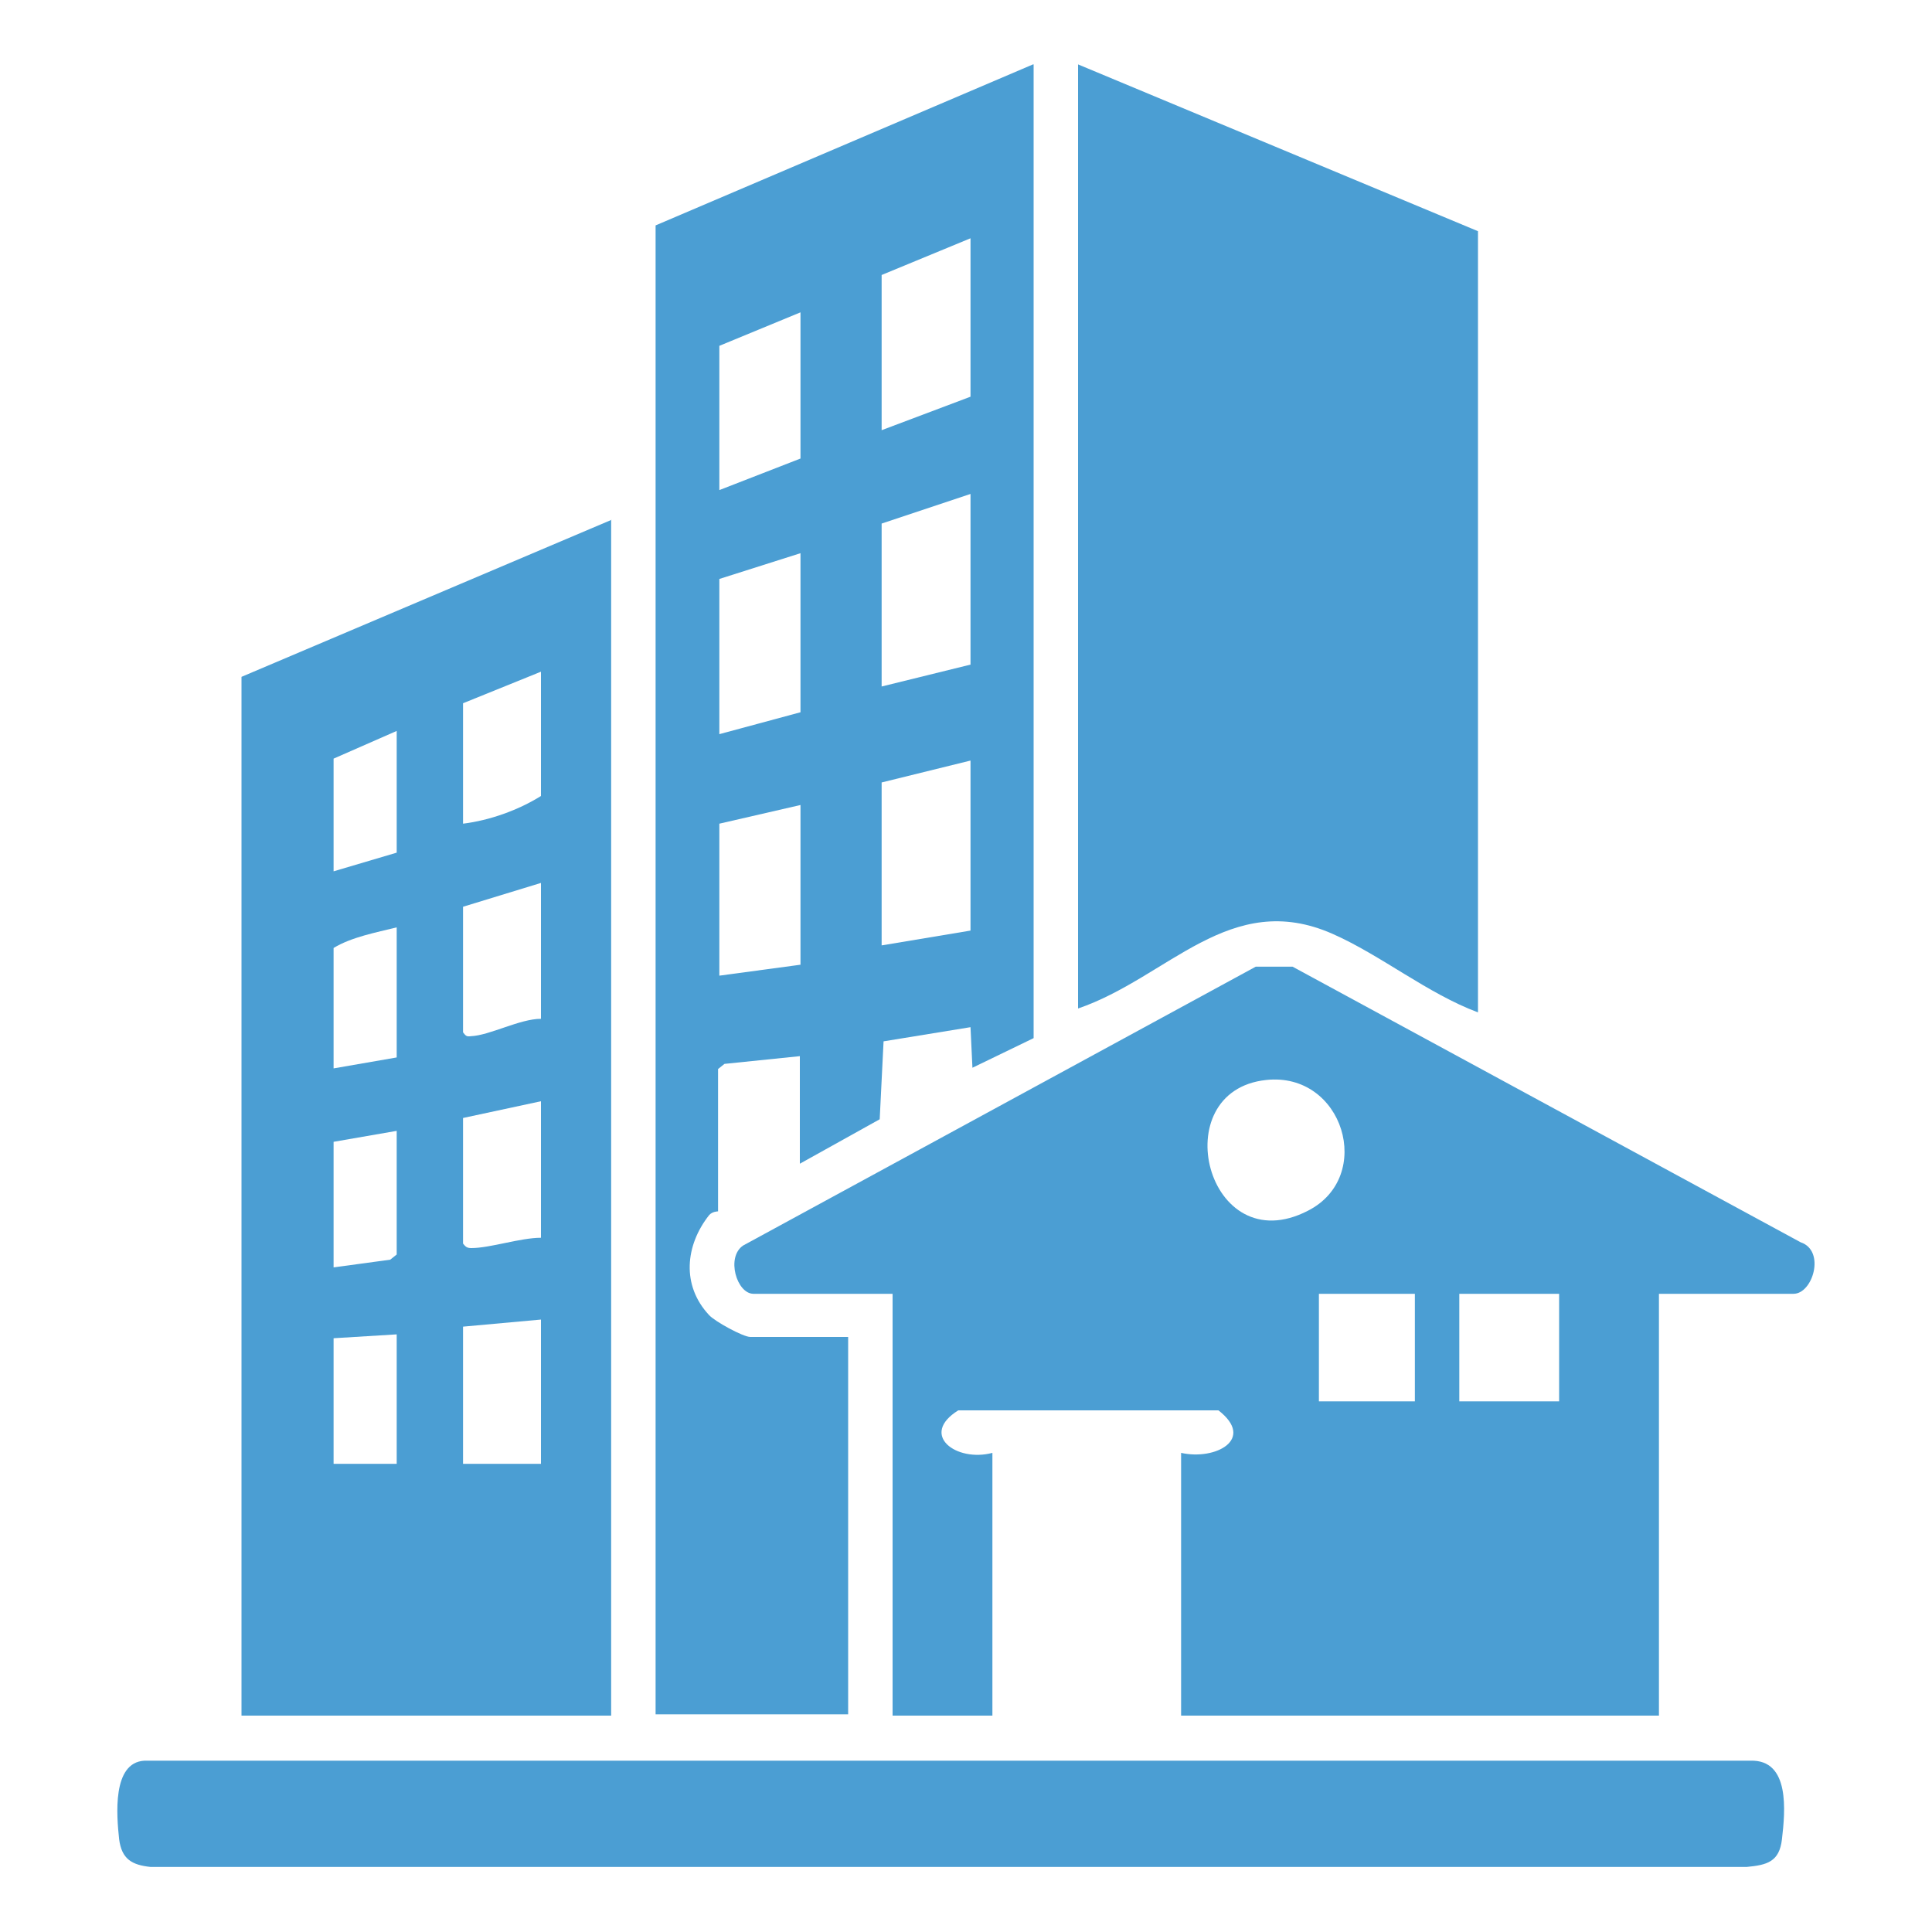
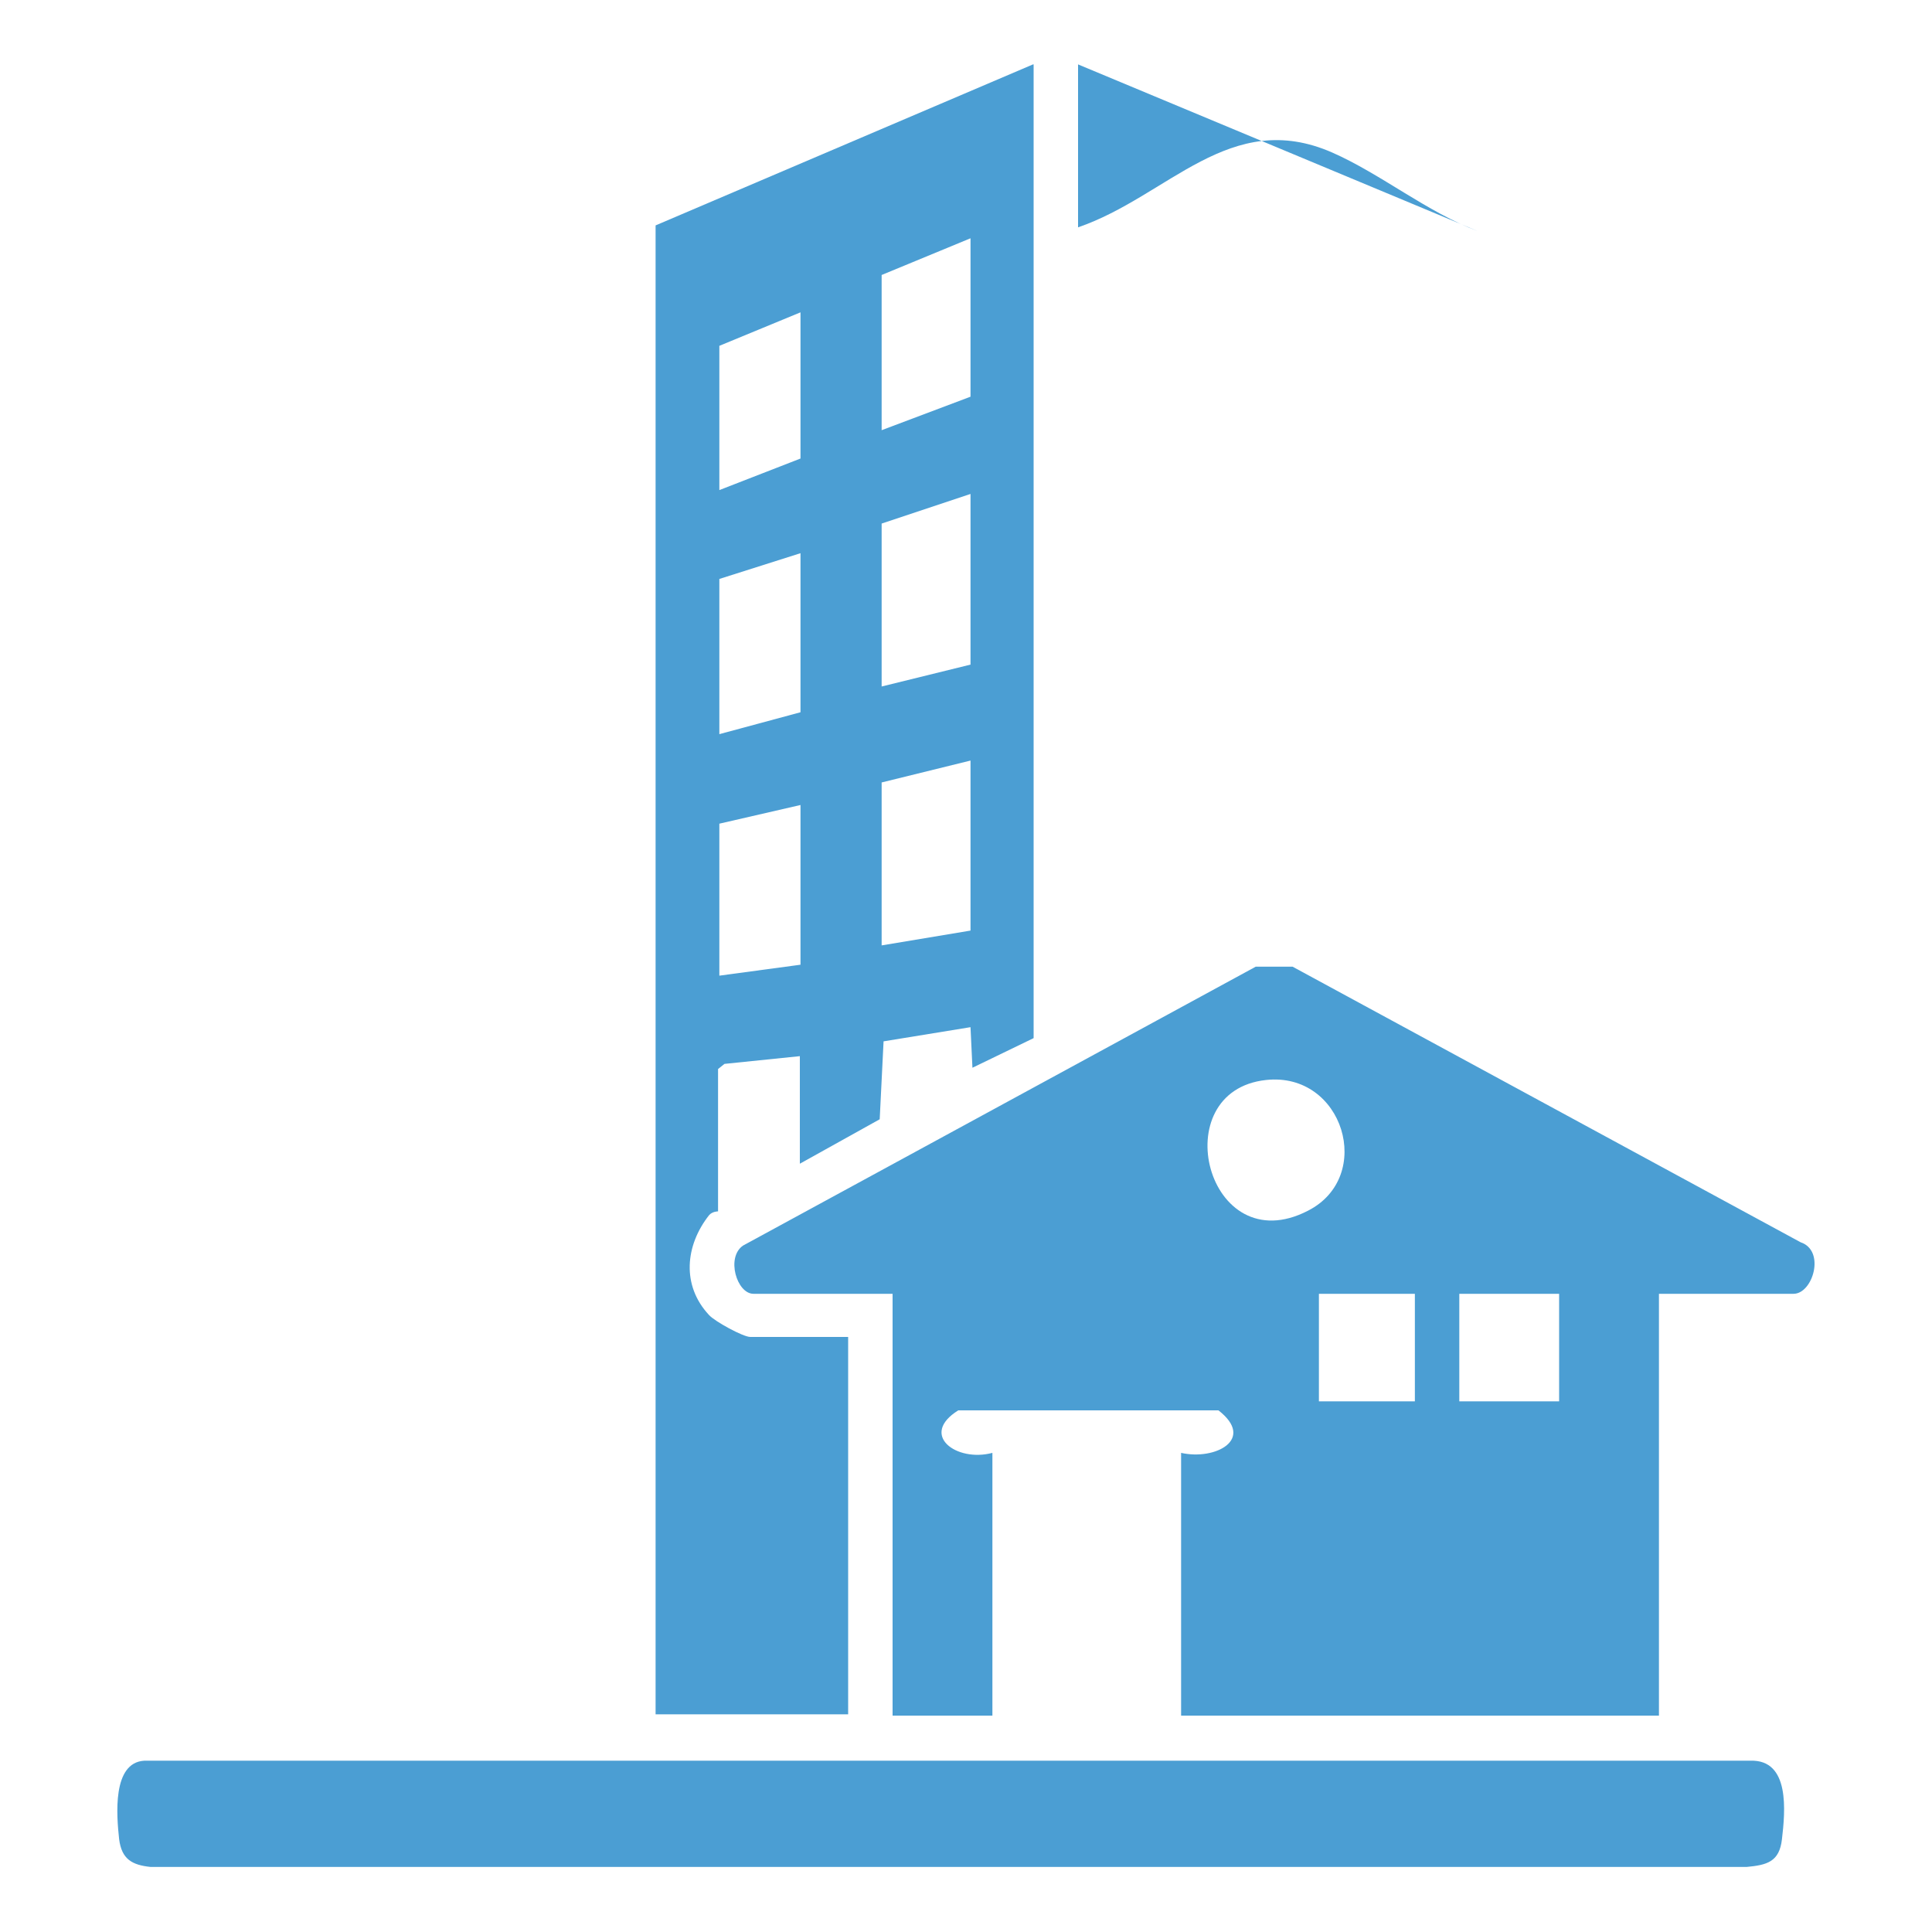
<svg xmlns="http://www.w3.org/2000/svg" id="Layer_1" data-name="Layer 1" viewBox="0 0 30 30">
  <defs>
    <style>
      .cls-1 {
        fill: #4b9ed3;
      }
    </style>
  </defs>
  <path class="cls-1" d="M25.76,20.09v6.55h-7.42v-4.08c.53.12,1.16-.21.58-.66h-4.04c-.61.38-.03.81.53.66v4.08h-1.55v-6.55h-2.16c-.26,0-.43-.57-.16-.75l7.96-4.33h.57s7.89,4.28,7.89,4.28c.39.13.19.8-.11.8h-2.1ZM19.66,16.77c-1.59.17-.92,2.84.65,2.03,1.04-.53.55-2.16-.65-2.03ZM21.97,20.09h-1.49v1.67h1.49v-1.67ZM24.21,20.09h-1.55v1.67h1.55v-1.67Z" />
  <path class="cls-1" d="M16.05,1v15.12l-.95.46-.03-.63-1.35.22-.06,1.21-1.24.69v-1.67l-1.17.12-.1.08v2.21s-.09,0-.14.06c-.37.47-.43,1.09,0,1.55.09.1.53.34.64.34h1.52v5.86h-2.99V3.5l5.86-2.5ZM15.07,6.17v-2.47l-1.38.57v2.41l1.38-.52ZM12.43,4.85l-1.26.52v2.24l1.26-.49v-2.27ZM15.07,10.31v-2.64l-1.38.46v2.53l1.38-.34ZM12.43,8.59l-1.26.4v2.41l1.26-.34v-2.47ZM15.07,14.45v-2.64l-1.38.34v2.53l1.38-.23ZM12.43,12.5l-1.26.29v2.36l1.26-.17v-2.47Z" />
-   <path class="cls-1" d="M9.49,8.07v18.57H3.75V10.51l5.75-2.44ZM8.4,10.43l-1.21.49v1.87c.41-.05.86-.21,1.21-.43v-1.93ZM6.16,11.35l-.98.43v1.75l.98-.29v-1.9ZM8.4,13.71l-1.21.37v1.95c.04.05.05.07.12.06.29-.01.76-.27,1.09-.27v-2.13ZM6.16,14.4c-.32.08-.7.15-.98.32v1.87l.98-.17v-2.01ZM8.4,17.1l-1.21.26v1.95c.04.05.06.07.13.07.29,0,.76-.16,1.08-.16v-2.13ZM6.16,17.56l-.98.17v1.95l.88-.12.1-.08v-1.93ZM8.4,20.49l-1.21.11v2.13h1.21v-2.24ZM6.16,20.72l-.98.06v1.95h.98v-2.01Z" />
-   <path class="cls-1" d="M22.95,3.59v12.13c-.78-.29-1.51-.89-2.26-1.22-1.59-.7-2.55.68-3.95,1.16V1l6.21,2.59Z" />
+   <path class="cls-1" d="M22.95,3.59c-.78-.29-1.51-.89-2.26-1.22-1.59-.7-2.55.68-3.95,1.16V1l6.21,2.59Z" />
  <path class="cls-1" d="M2.24,27.34h24.94c.62-.02.54.79.49,1.22-.04.35-.23.4-.55.43H2.34c-.29-.03-.45-.12-.49-.43-.04-.37-.11-1.19.39-1.22Z" />
</svg>